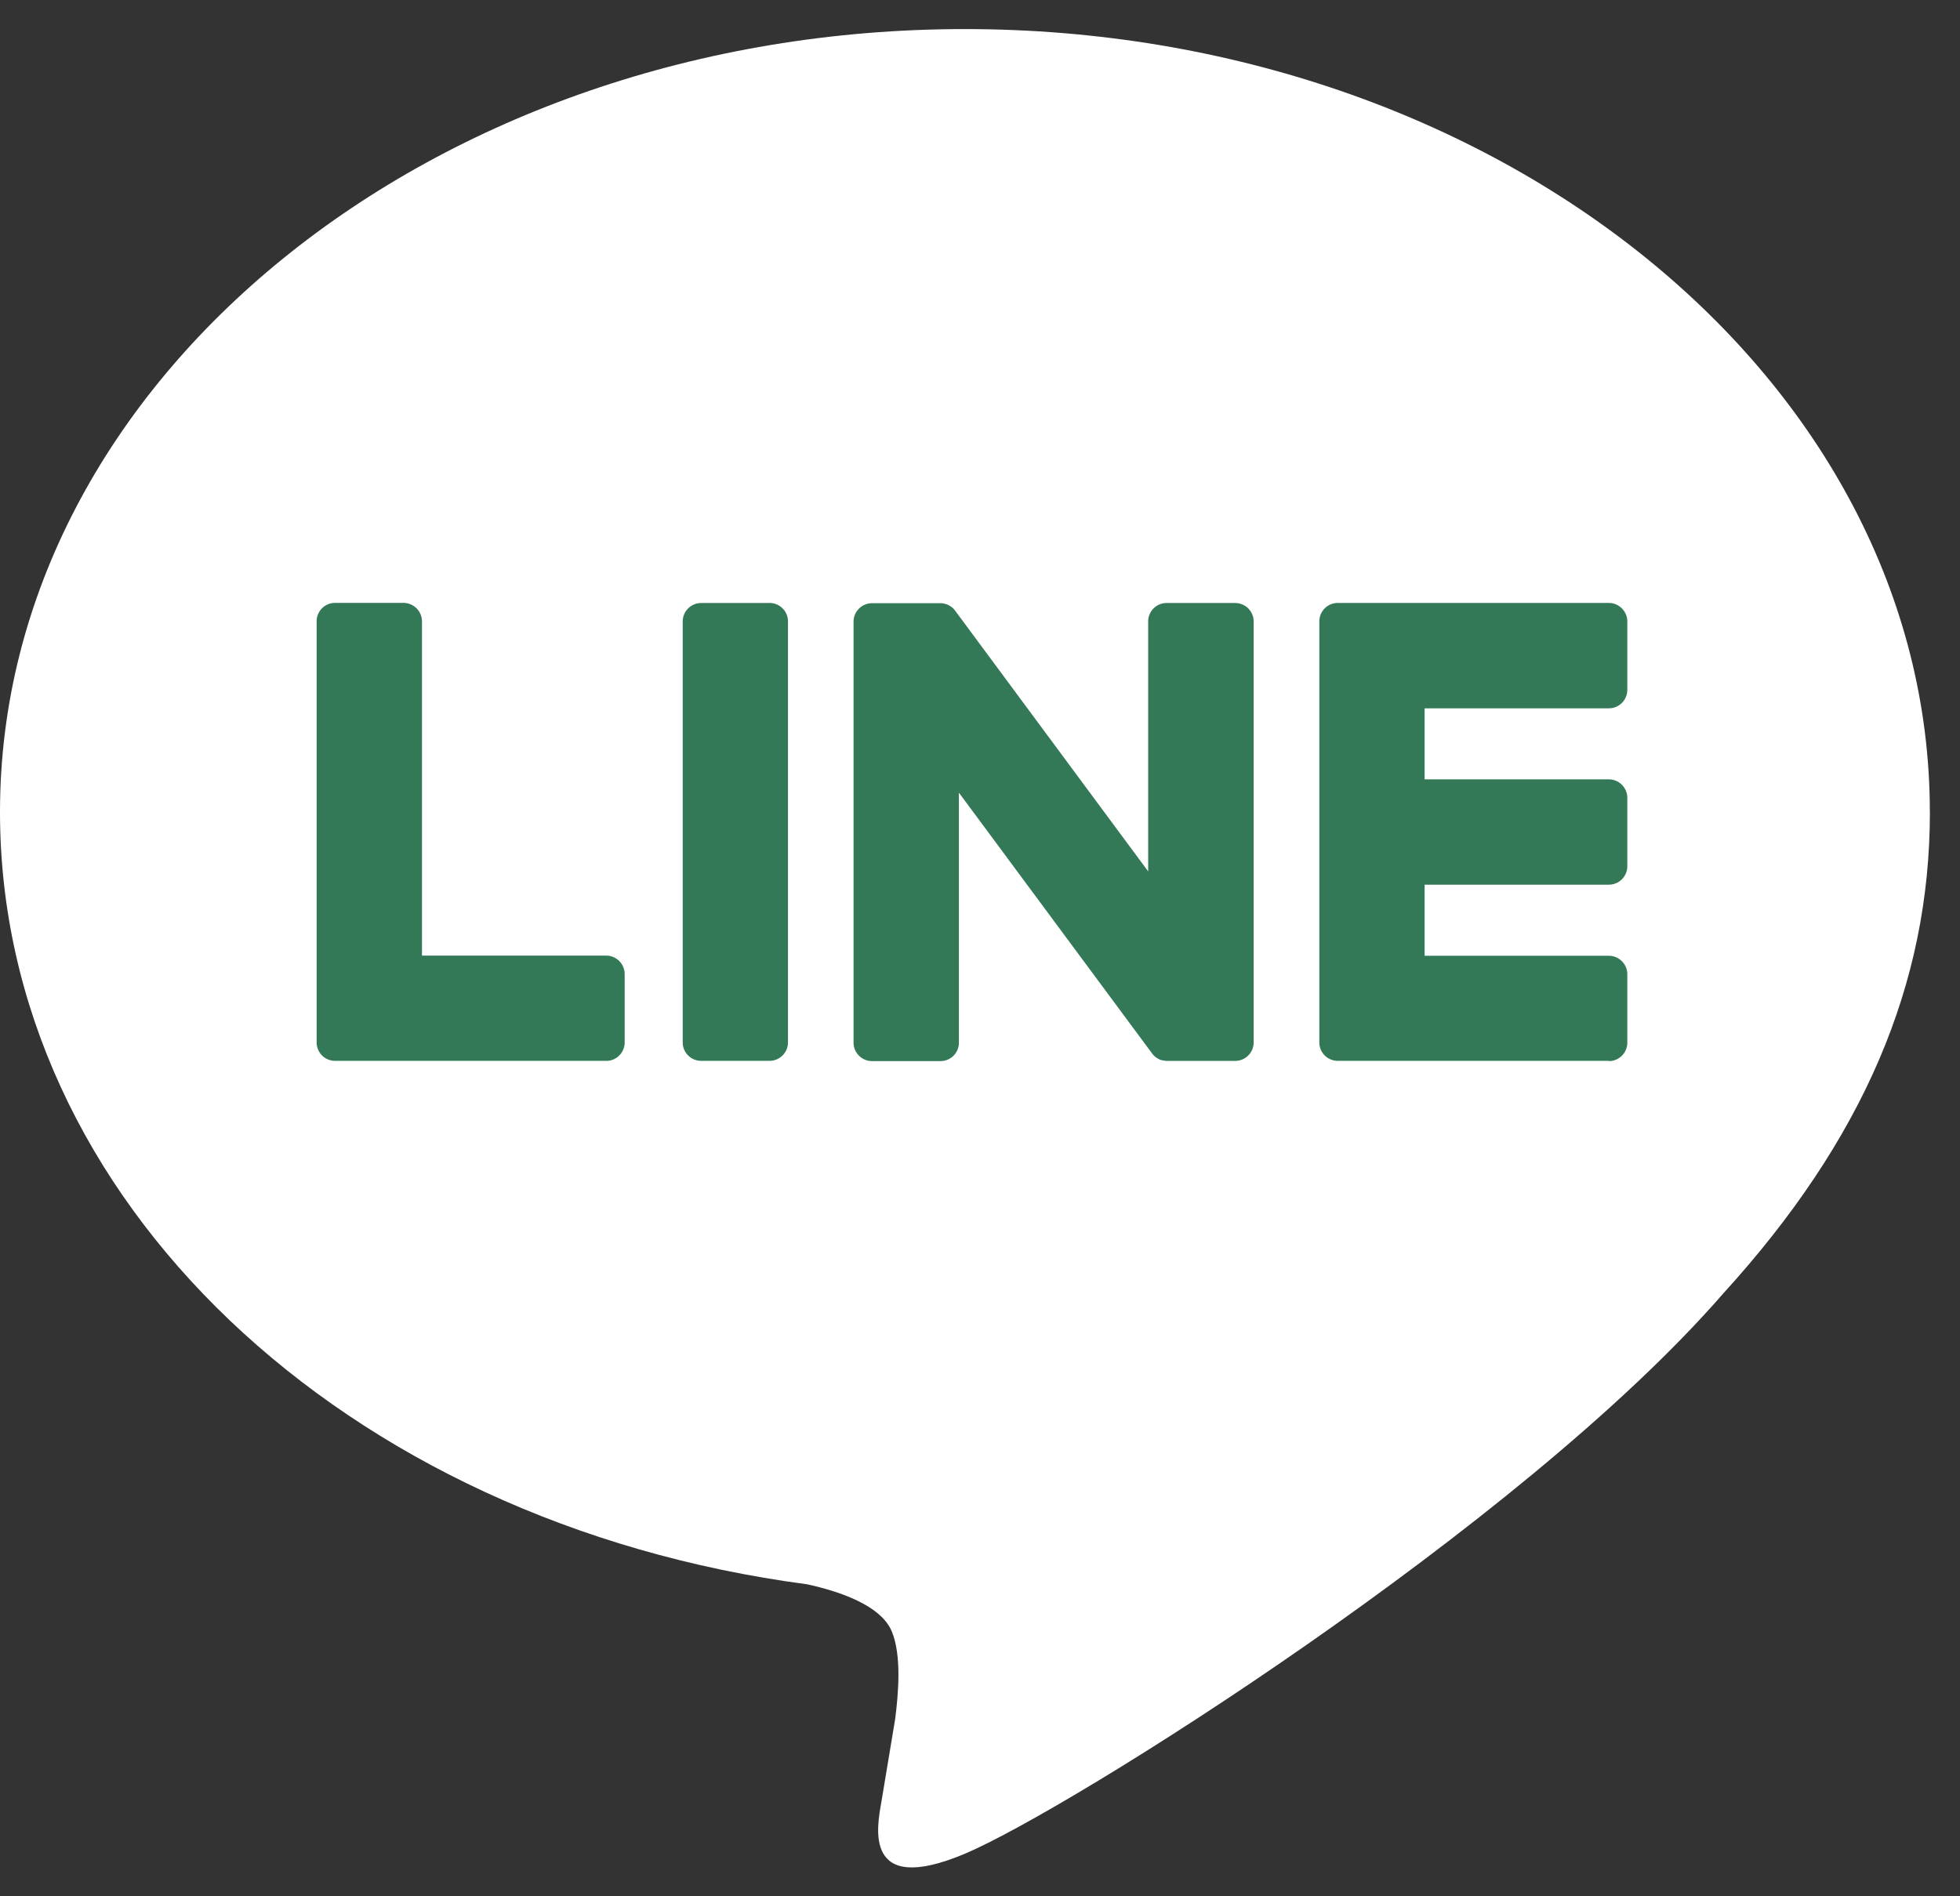
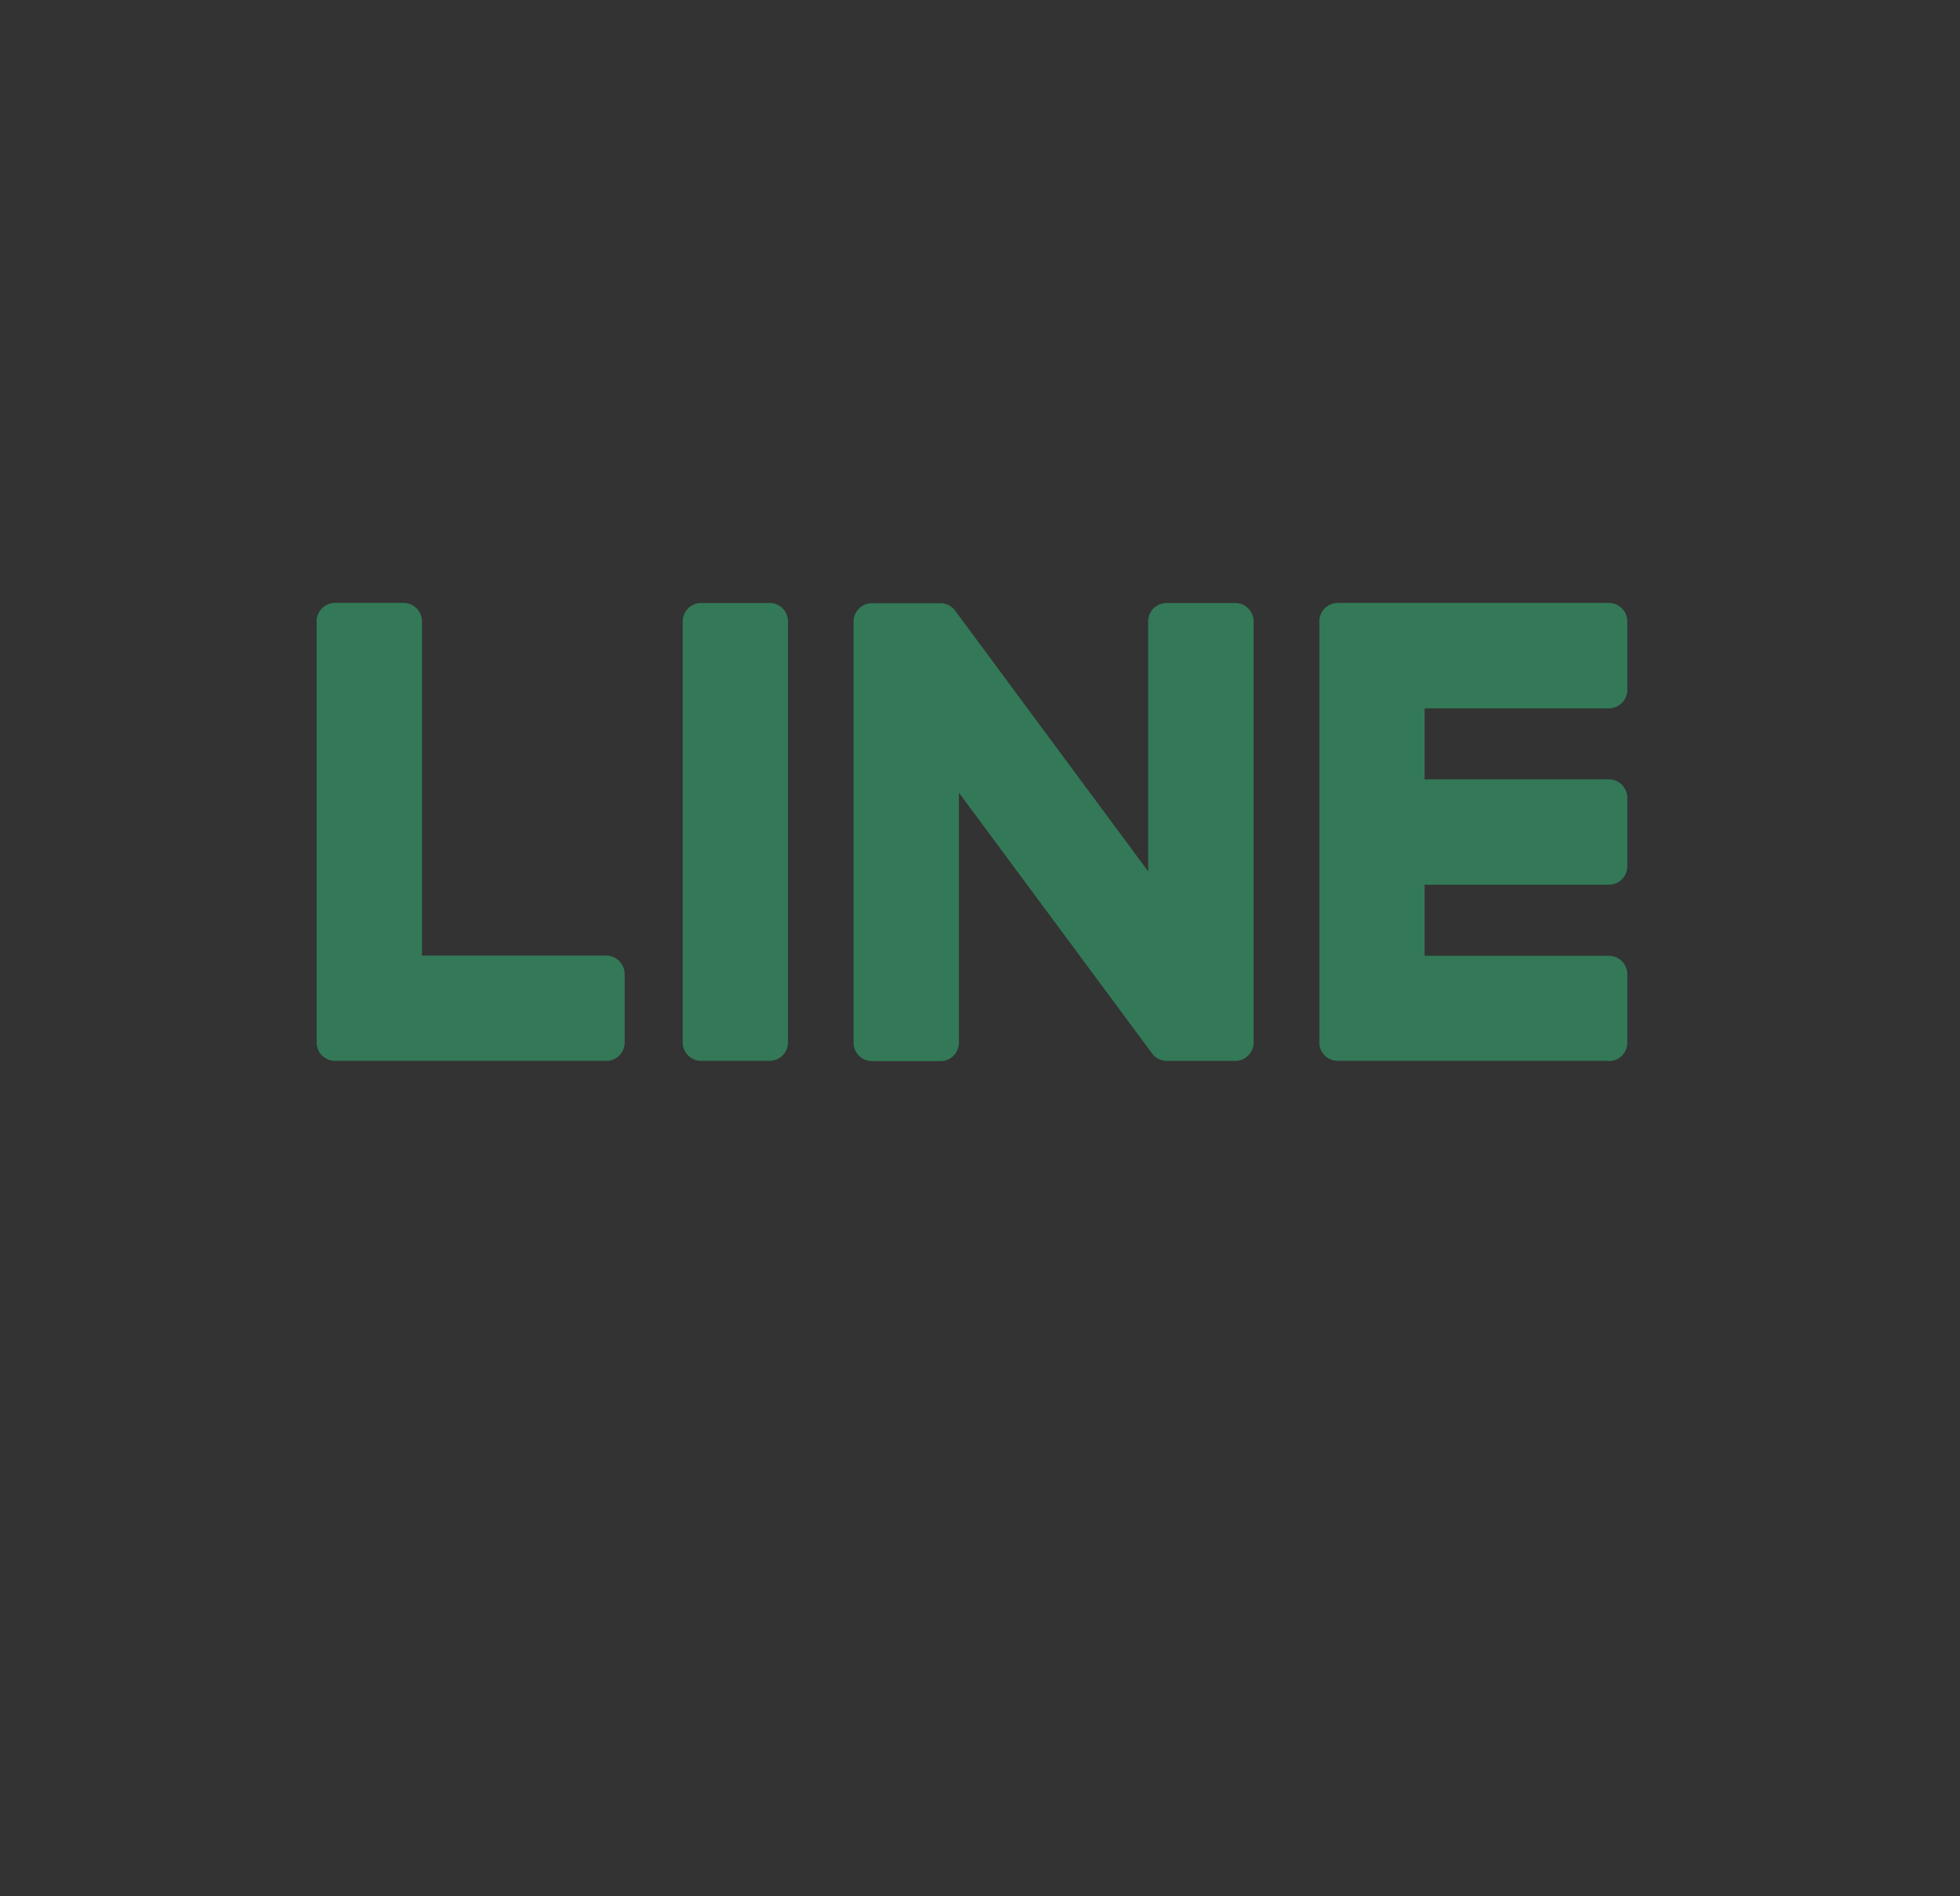
<svg xmlns="http://www.w3.org/2000/svg" width="31" height="30" fill="none">
  <rect width="100%" height="100%" fill="#333333" stroke="none" />
-   <path d="M30.523 12.846C30.523 6.016 23.677.46 15.26.46 6.846.46 0 6.017 0 12.846c0 6.122 5.43 11.248 12.764 12.218.496.108 1.173.328 1.344.753.155.386.1.99.05 1.38l-.217 1.306c-.067.386-.306 1.51 1.322.823 1.629-.687 8.788-5.176 11.99-8.86 2.211-2.427 3.271-4.887 3.271-7.62h-.001z" fill="#fff" />
  <path d="M25.446 16.783h-4.287a.291.291 0 01-.292-.292v-6.66c0-.162.13-.292.292-.292h4.287c.16 0 .292.132.292.292v1.083c0 .161-.13.292-.292.292h-2.914v1.124h2.914c.16 0 .292.131.292.292v1.082c0 .162-.13.292-.292.292h-2.914v1.125h2.914c.16 0 .292.131.292.291v1.083c0 .162-.13.292-.292.292v-.004zm-15.858.001c.16 0 .292-.13.292-.292V15.41a.293.293 0 00-.292-.292H6.674V9.83a.293.293 0 00-.292-.292H5.3a.291.291 0 00-.292.292v6.661c0 .162.13.292.292.292h4.288zM12.17 9.54h-1.08a.292.292 0 00-.292.29v6.661c0 .161.13.292.292.292h1.081c.161 0 .292-.13.292-.292v-6.66a.292.292 0 00-.292-.292zm7.365 0h-1.083a.291.291 0 00-.292.29v3.956l-3.046-4.115-.023-.03-.002-.002-.017-.018-.006-.005-.015-.013-.009-.005c-.004-.005-.01-.007-.016-.01-.003-.002-.005-.005-.008-.006l-.016-.009a.69.69 0 01-.026-.011c-.003 0-.006-.003-.01-.003l-.017-.006a.027.027 0 01-.01-.002c-.006 0-.011-.003-.017-.005a.04.04 0 01-.013-.001l-.016-.002h-1.101c-.16 0-.292.13-.292.292v6.66c0 .16.13.292.292.292h1.083a.29.29 0 00.291-.292V12.54l3.052 4.121a.282.282 0 00.078.076l.019.011.008.005.015.007c.004.003.01.004.014.006l.009.003a.11.11 0 00.02.005h.004c.024.006.05.01.076.01h1.075c.16 0 .292-.13.292-.292v-6.66c0-.16-.13-.292-.292-.292h-.001z" fill="#337957" />
</svg>